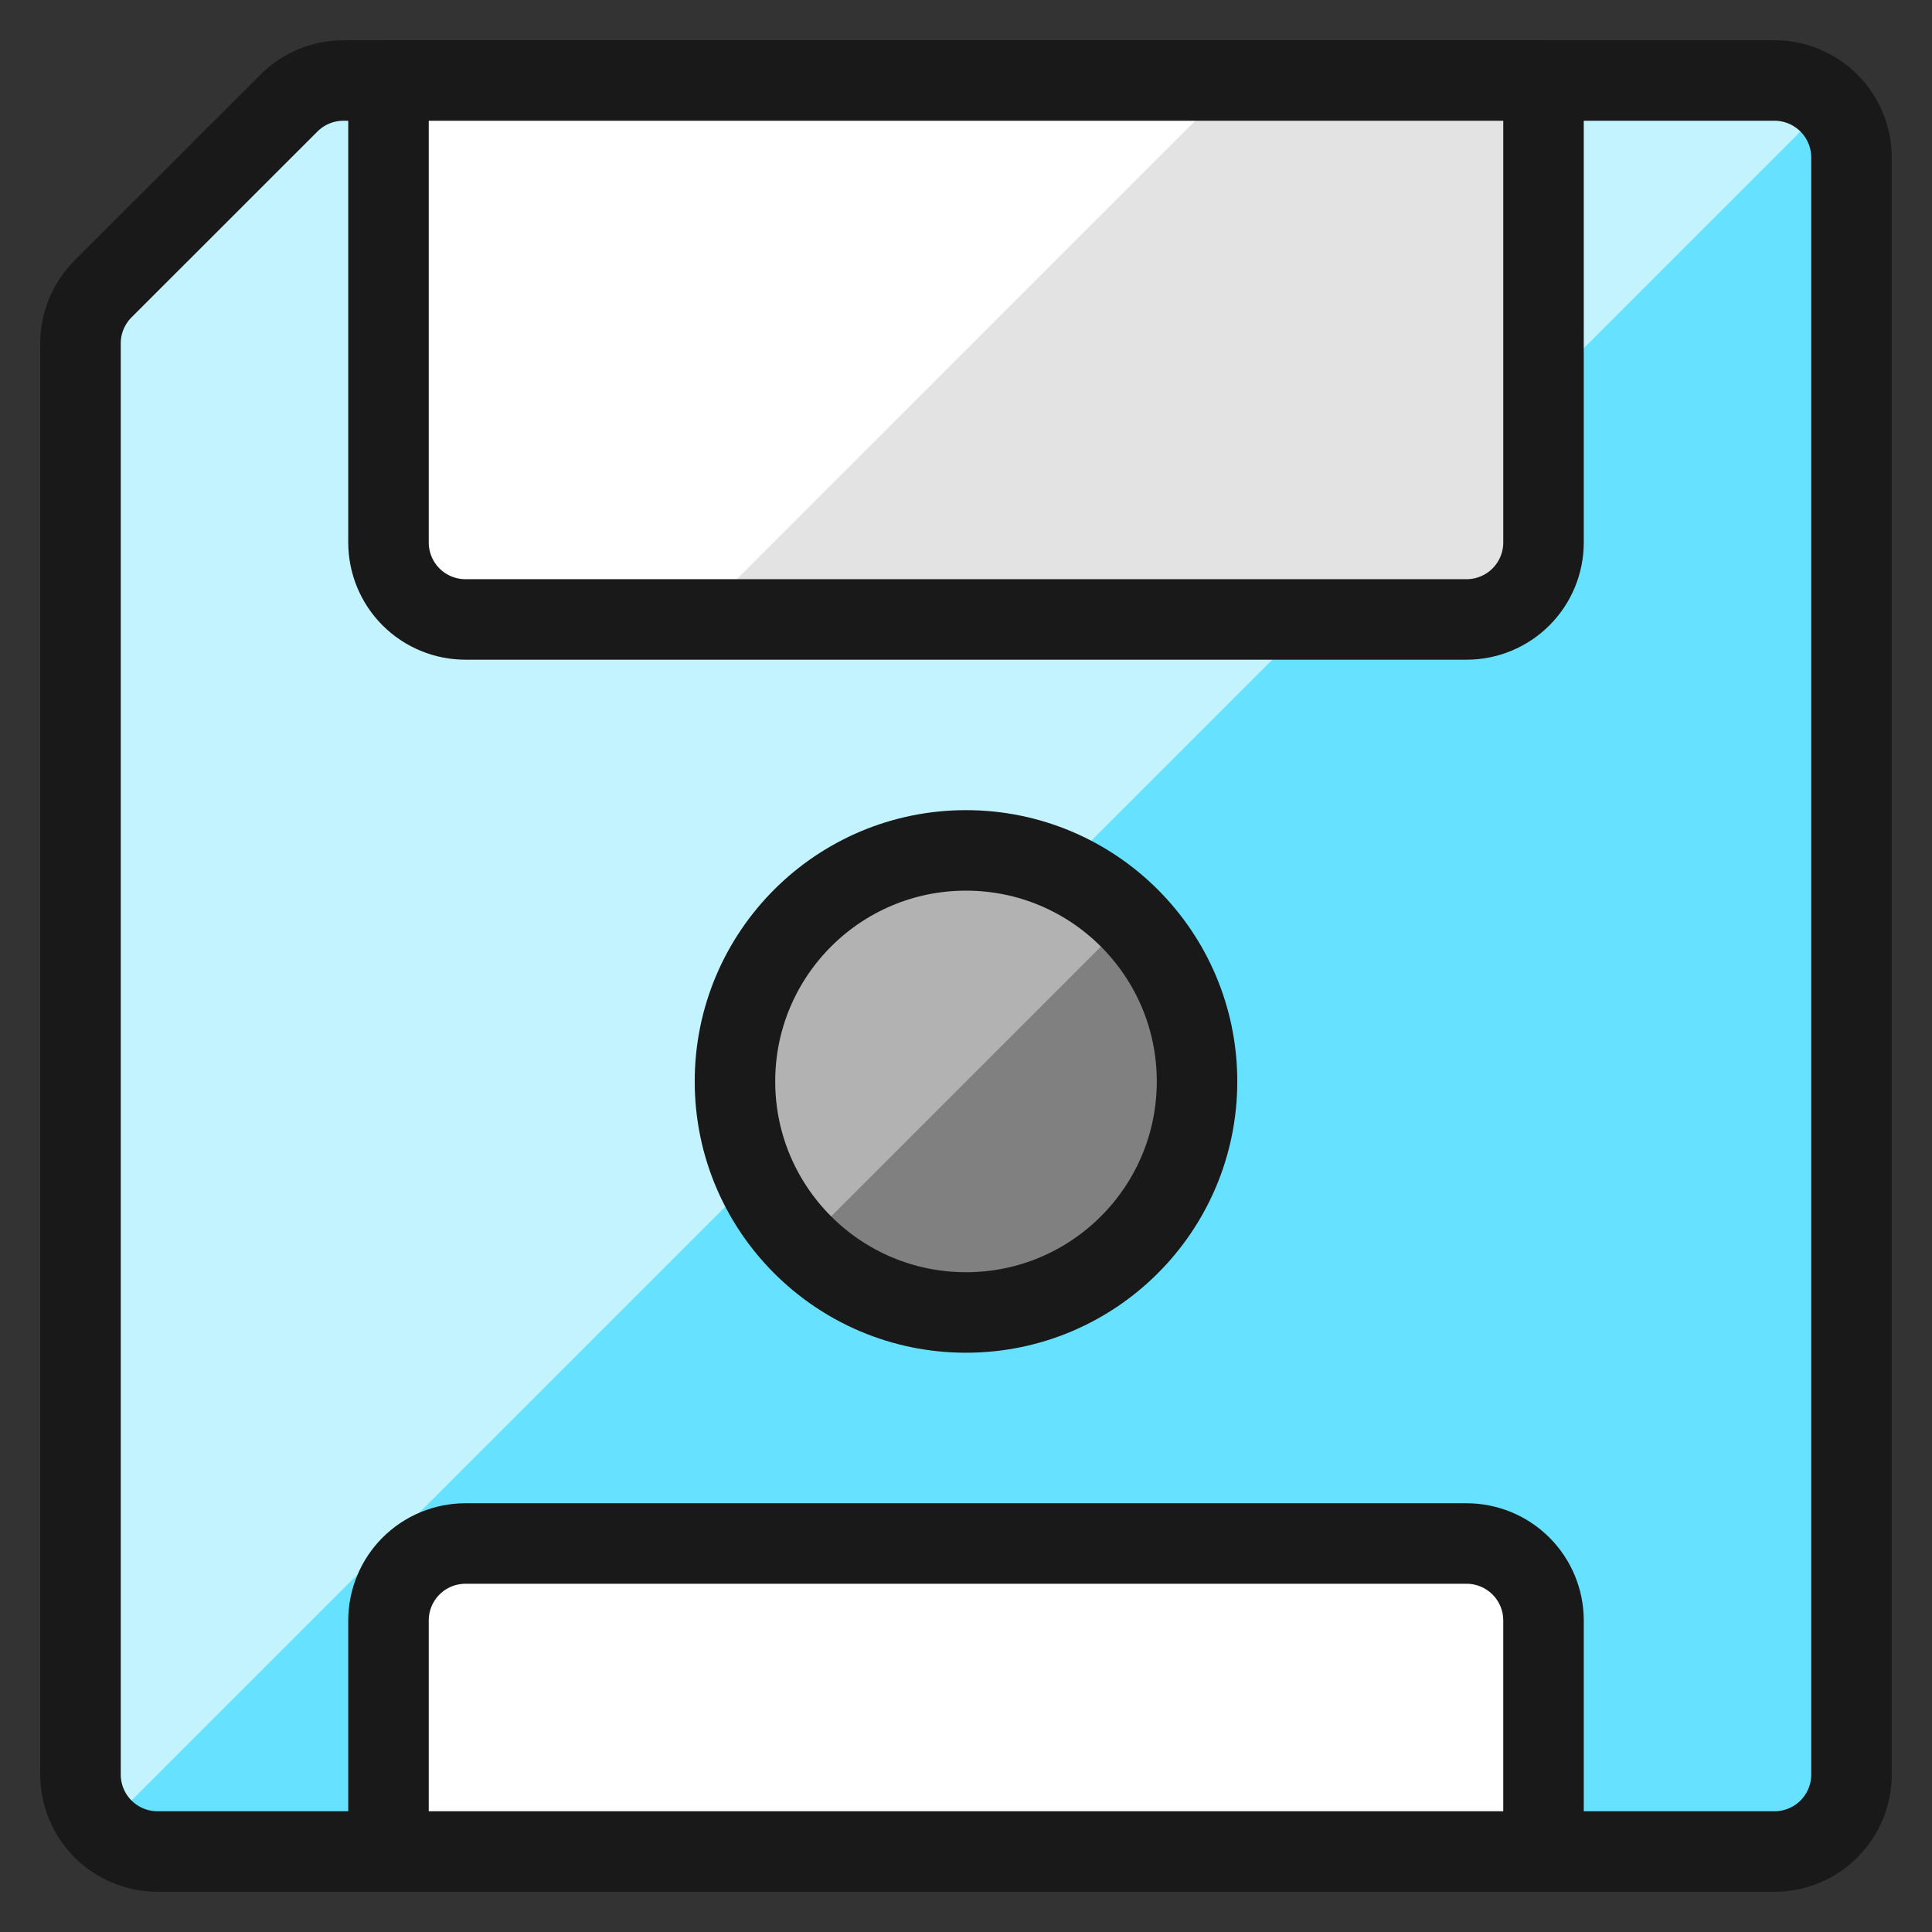
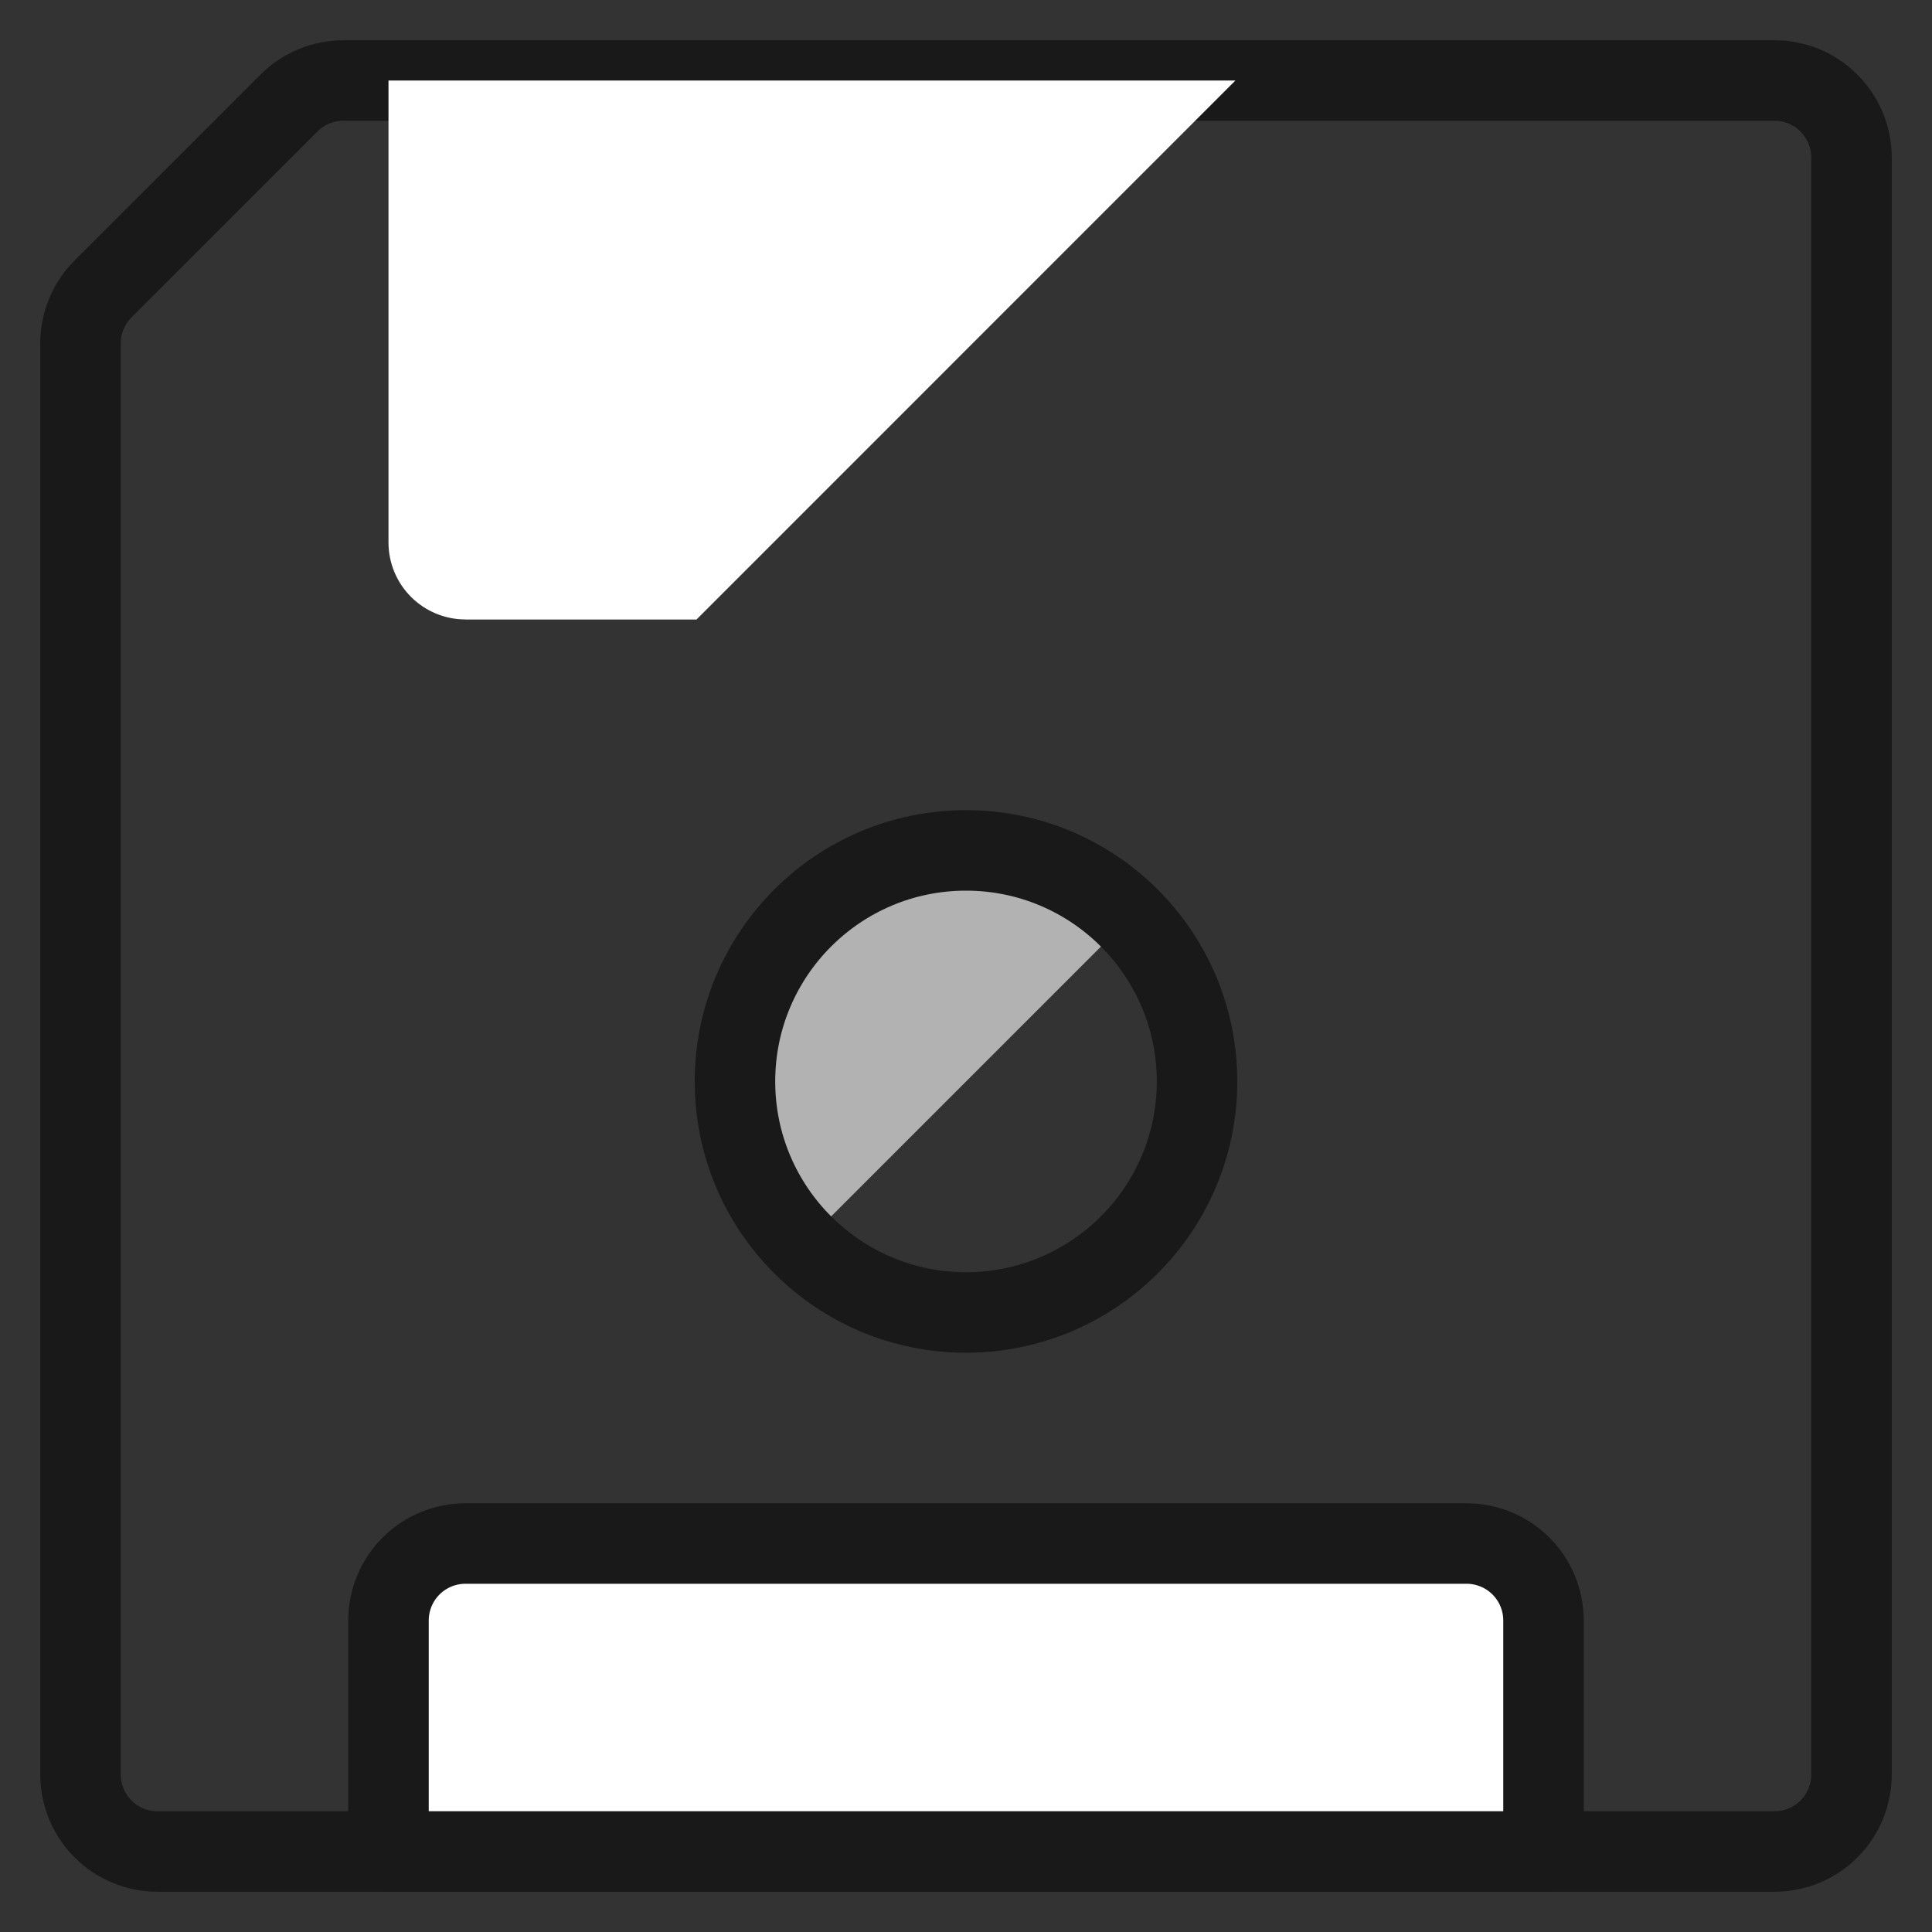
<svg xmlns="http://www.w3.org/2000/svg" fill="none" viewBox="0 0 24 24" id="Floppy-Disk-2--Streamline-Ultimate">
  <rect x="0" y="0" width="24" height="24" fill="#333333" stroke="none" />
  <desc>Floppy Disk 2 Streamline Icon: https://streamlinehq.com</desc>
-   <path fill="#66e1ff" d="M23 1.957c0 -0.254 -0.101 -0.497 -0.28 -0.676C22.541 1.101 22.297 1 22.044 1H4.266c-0.254 0 -0.497 0.101 -0.676 0.28L1.28 3.589c-0.179 0.179 -0.28 0.423 -0.28 0.676V22.044c0 0.254 0.101 0.497 0.28 0.676 0.179 0.179 0.423 0.28 0.676 0.28H22.044c0.254 0 0.497 -0.101 0.676 -0.28 0.179 -0.179 0.28 -0.423 0.28 -0.676V1.957Z" stroke-width="1" />
-   <path fill="#c2f3ff" d="M22.72 1.28c-0.179 -0.179 -0.423 -0.28 -0.676 -0.28H4.266c-0.254 0 -0.497 0.101 -0.676 0.28L1.28 3.589c-0.179 0.179 -0.28 0.423 -0.28 0.676V22.044c0 0.254 0.101 0.497 0.28 0.676L22.72 1.28Z" stroke-width="1" />
  <path stroke="#191919" stroke-linecap="round" stroke-linejoin="round" d="M23 1.957c0 -0.254 -0.101 -0.497 -0.28 -0.676C22.541 1.101 22.297 1 22.044 1H4.266c-0.254 0 -0.497 0.101 -0.676 0.28L1.28 3.589c-0.179 0.179 -0.28 0.423 -0.28 0.676V22.044c0 0.254 0.101 0.497 0.28 0.676 0.179 0.179 0.423 0.28 0.676 0.28H22.044c0.254 0 0.497 -0.101 0.676 -0.28 0.179 -0.179 0.28 -0.423 0.28 -0.676V1.957Z" stroke-width="1" />
-   <path fill="#e3e3e3" d="M19.174 6.739c0 0.254 -0.101 0.497 -0.28 0.676 -0.179 0.179 -0.423 0.28 -0.676 0.28H5.782c-0.254 0 -0.497 -0.101 -0.676 -0.28 -0.179 -0.179 -0.28 -0.423 -0.28 -0.676V1H19.174v5.739Z" stroke-width="1" />
  <path fill="#fff" d="M5.782 7.696h2.87L15.347 1H4.826v5.739c0 0.254 0.101 0.497 0.28 0.676 0.179 0.179 0.423 0.28 0.676 0.28Z" stroke-width="1" />
-   <path stroke="#191919" stroke-linecap="round" stroke-linejoin="round" d="M19.174 6.739c0 0.254 -0.101 0.497 -0.28 0.676 -0.179 0.179 -0.423 0.28 -0.676 0.28H5.782c-0.254 0 -0.497 -0.101 -0.676 -0.28 -0.179 -0.179 -0.28 -0.423 -0.28 -0.676V1H19.174v5.739Z" stroke-width="1" />
  <path fill="#fff" stroke="#191919" stroke-linecap="round" stroke-linejoin="round" d="M4.826 23H19.174v-2.87c0 -0.254 -0.101 -0.497 -0.28 -0.676 -0.179 -0.179 -0.423 -0.28 -0.676 -0.28H5.782c-0.254 0 -0.497 0.101 -0.676 0.28 -0.179 0.179 -0.28 0.423 -0.28 0.676V23Z" stroke-width="1" />
-   <path fill="gray" d="M12 16.304c1.585 0 2.87 -1.285 2.87 -2.87 0 -1.585 -1.285 -2.87 -2.87 -2.87 -1.585 0 -2.87 1.285 -2.87 2.87 0 1.585 1.285 2.87 2.87 2.87Z" stroke-width="1" />
  <path fill="#b2b2b2" d="M9.971 15.464c-0.523 -0.541 -0.812 -1.266 -0.805 -2.018 0.007 -0.752 0.308 -1.472 0.84 -2.004 0.532 -0.532 1.252 -0.834 2.004 -0.84 0.752 -0.007 1.477 0.283 2.018 0.805l-4.058 4.058Z" stroke-width="1" />
  <path stroke="#191919" stroke-linecap="round" stroke-linejoin="round" d="M12 16.304c1.585 0 2.87 -1.285 2.87 -2.87 0 -1.585 -1.285 -2.87 -2.87 -2.87 -1.585 0 -2.87 1.285 -2.87 2.87 0 1.585 1.285 2.87 2.87 2.87Z" stroke-width="1" />
</svg>